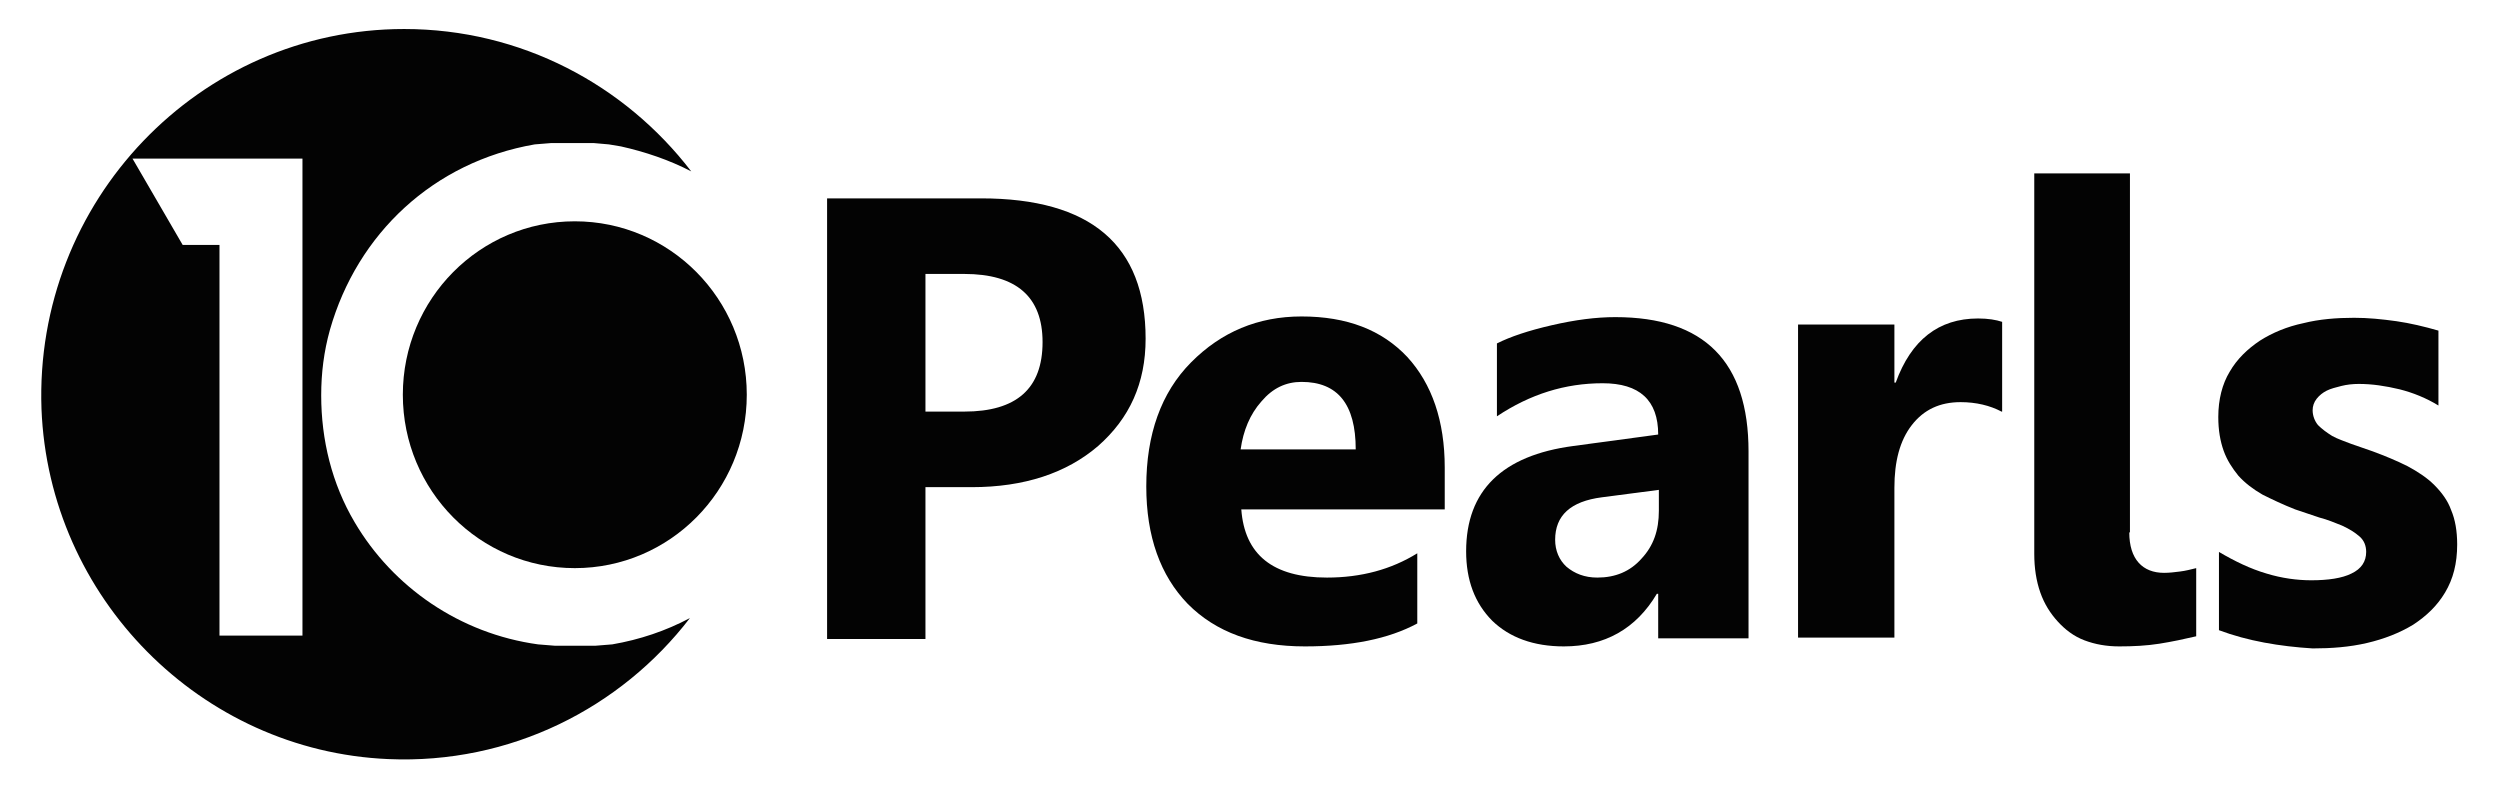
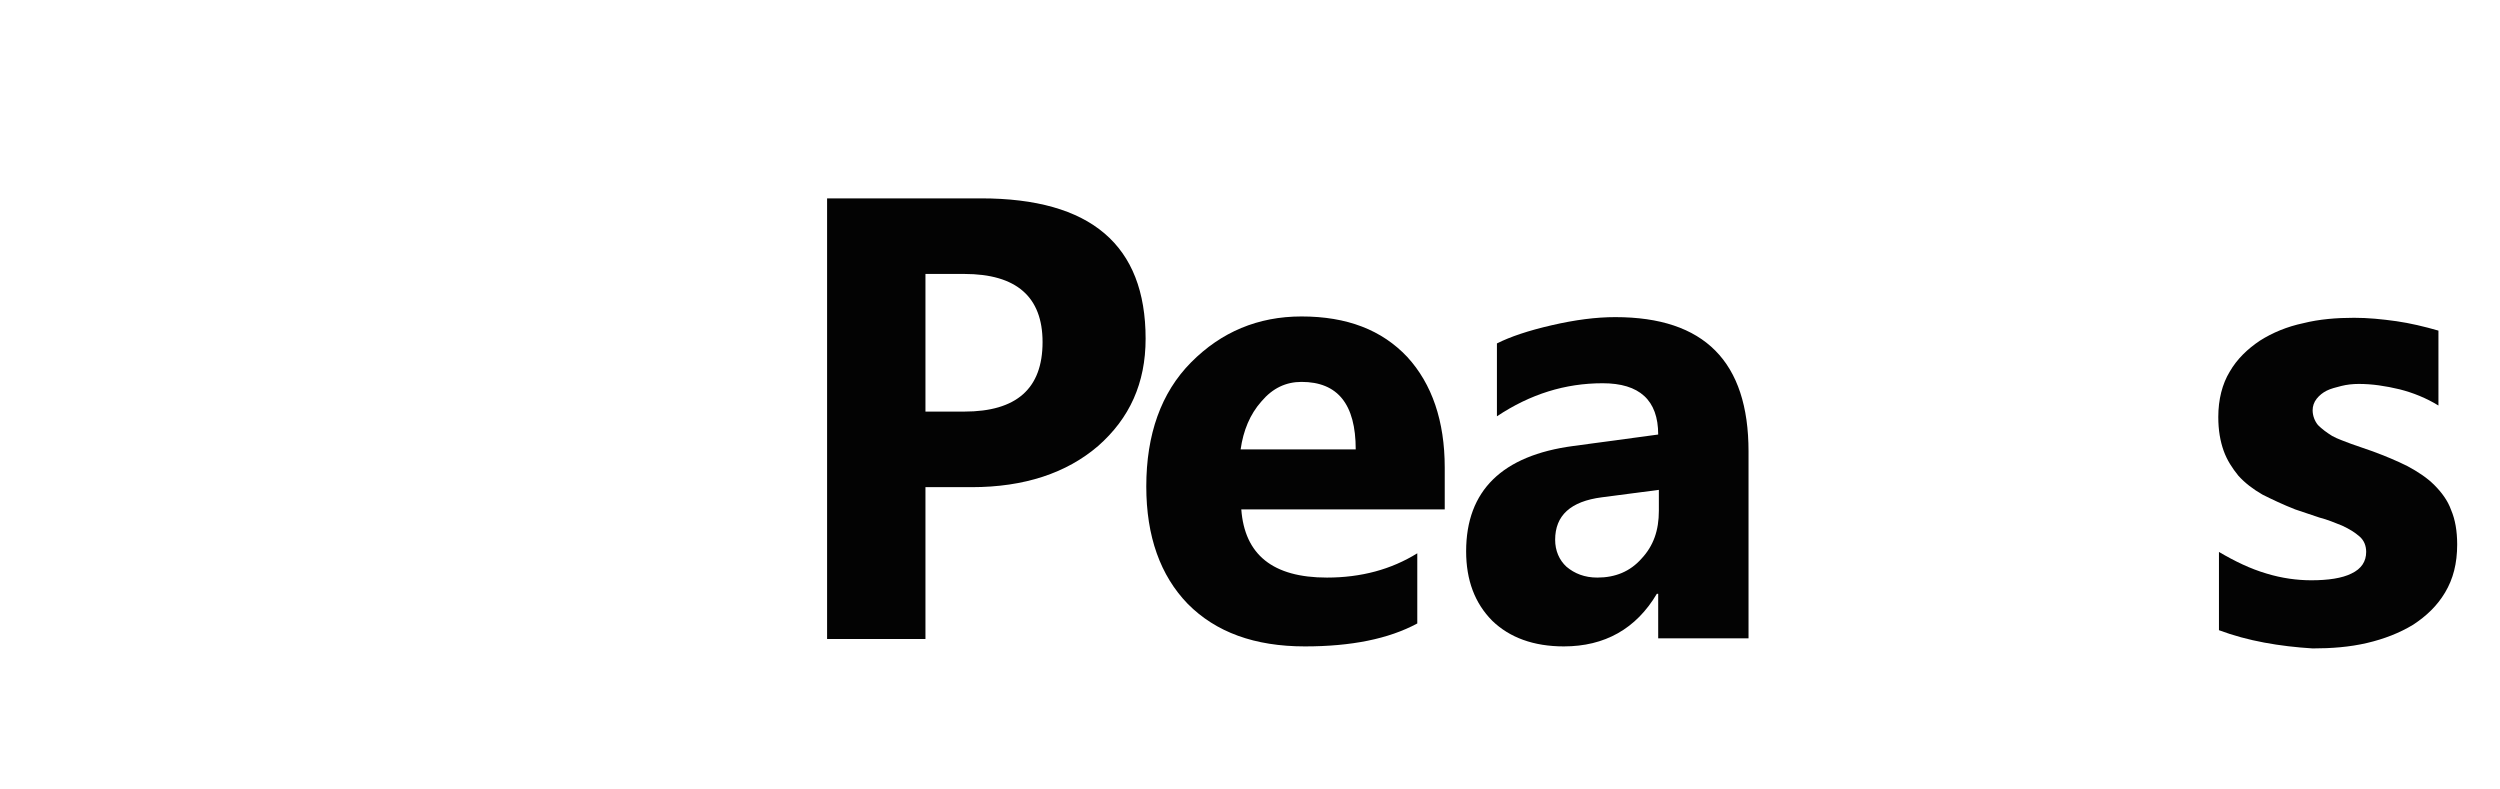
<svg xmlns="http://www.w3.org/2000/svg" width="187" height="59" viewBox="0 0 187 59" fill="none">
-   <path fill-rule="evenodd" clip-rule="evenodd" d="M30.232 2.17C38.992 2.17 46.75 6.359 51.705 12.819C50.053 11.961 48.251 11.356 46.45 10.952L45.548 10.801L44.397 10.7H41.244L39.993 10.801C32.434 12.113 26.728 17.463 24.676 24.68C24.226 26.295 24.026 27.91 24.026 29.576C24.026 32.907 24.826 36.187 26.528 39.064C29.381 43.909 34.387 47.392 40.243 48.199L41.494 48.3H44.547L45.799 48.199C47.851 47.846 49.803 47.19 51.605 46.231C46.45 52.944 38.191 57.183 29.031 56.779C15.016 56.174 3.654 44.717 3.103 30.585C2.553 15.04 14.916 2.17 30.232 2.17ZM16.417 47.543H22.624V11.861H9.91L13.664 18.321H16.417V47.543Z" fill="#030303" />
-   <path fill-rule="evenodd" clip-rule="evenodd" d="M42.996 16.554C50.103 16.554 55.859 22.358 55.859 29.525C55.859 36.692 50.103 42.496 42.996 42.496C35.888 42.496 30.132 36.692 30.132 29.525C30.132 22.358 35.888 16.554 42.996 16.554Z" fill="#030303" />
  <path d="M69.224 36.44V47.795H61.866V14.838H73.379C81.587 14.838 85.692 18.321 85.692 25.336C85.692 28.667 84.49 31.292 82.138 33.361C79.785 35.38 76.632 36.44 72.678 36.44H69.224ZM69.224 20.541V30.787H72.127C76.031 30.787 77.984 29.071 77.984 25.588C77.984 22.207 76.031 20.491 72.127 20.491H69.224V20.541Z" fill="#030303" />
  <path d="M108.066 38.105H92.849C93.1 41.487 95.202 43.203 99.256 43.203C101.809 43.203 104.061 42.597 106.013 41.386V46.635C103.861 47.795 101.058 48.351 97.604 48.351C93.85 48.351 90.947 47.291 88.845 45.171C86.793 43.051 85.742 40.124 85.742 36.389C85.742 32.503 86.843 29.374 89.095 27.103C91.348 24.831 94.101 23.671 97.354 23.671C100.758 23.671 103.361 24.68 105.263 26.699C107.115 28.718 108.066 31.494 108.066 34.976V38.105ZM101.408 33.613C101.408 30.232 100.057 28.566 97.354 28.566C96.203 28.566 95.202 29.02 94.351 30.03C93.5 30.989 92.999 32.2 92.799 33.613H101.408Z" fill="#030303" />
  <path d="M130.84 47.745H124.033V44.414H123.933C122.381 47.038 120.029 48.351 116.975 48.351C114.723 48.351 112.921 47.694 111.62 46.433C110.318 45.121 109.667 43.405 109.667 41.234C109.667 36.692 112.37 34.068 117.676 33.361L124.033 32.503C124.033 29.929 122.631 28.667 119.878 28.667C117.075 28.667 114.473 29.475 111.97 31.14V25.689C112.971 25.185 114.322 24.73 116.074 24.327C117.826 23.923 119.378 23.721 120.829 23.721C127.487 23.721 130.79 27.052 130.79 33.765V47.745H130.84ZM124.083 38.206V36.642L119.828 37.197C117.476 37.499 116.325 38.559 116.325 40.376C116.325 41.184 116.625 41.89 117.176 42.395C117.776 42.9 118.527 43.203 119.478 43.203C120.829 43.203 121.931 42.748 122.782 41.789C123.682 40.831 124.083 39.67 124.083 38.206Z" fill="#030303" />
-   <path d="M149.71 30.787C148.859 30.333 147.808 30.08 146.657 30.08C145.105 30.08 143.904 30.636 143.003 31.796C142.102 32.957 141.701 34.522 141.701 36.49V47.695H134.494V24.276H141.701V28.617H141.801C142.953 25.437 145.005 23.822 147.958 23.822C148.709 23.822 149.309 23.923 149.76 24.074V30.787H149.71Z" fill="#030303" />
-   <path d="M159.27 39.821C159.27 40.831 159.52 41.588 159.971 42.092C160.421 42.597 161.072 42.849 161.873 42.849C162.273 42.849 162.674 42.799 163.074 42.748C163.475 42.698 163.875 42.597 164.276 42.496V47.594C163.425 47.795 162.474 47.997 161.523 48.149C160.572 48.3 159.571 48.351 158.519 48.351C157.568 48.351 156.717 48.199 155.917 47.897C155.116 47.594 154.465 47.089 153.914 46.483C153.364 45.878 152.913 45.171 152.613 44.313C152.313 43.455 152.163 42.496 152.163 41.436V12.971H159.32V39.821H159.27Z" fill="#030303" />
  <path d="M165.978 47.139V41.285C167.179 41.991 168.33 42.547 169.532 42.9C170.683 43.253 171.834 43.405 172.885 43.405C174.137 43.405 175.188 43.253 175.888 42.9C176.639 42.547 176.99 41.991 176.99 41.285C176.99 40.831 176.839 40.427 176.489 40.124C176.139 39.821 175.738 39.569 175.188 39.316C174.687 39.115 174.086 38.862 173.486 38.711C172.885 38.509 172.285 38.307 171.684 38.105C170.783 37.752 169.932 37.348 169.231 36.995C168.531 36.591 167.93 36.137 167.429 35.582C166.979 35.026 166.578 34.421 166.328 33.714C166.078 33.008 165.928 32.2 165.928 31.191C165.928 29.878 166.228 28.718 166.779 27.809C167.329 26.85 168.13 26.093 169.031 25.488C169.982 24.882 171.083 24.428 172.285 24.175C173.486 23.872 174.787 23.771 176.089 23.771C177.14 23.771 178.141 23.872 179.242 24.024C180.293 24.175 181.344 24.428 182.395 24.73V30.333C181.494 29.777 180.493 29.374 179.492 29.121C178.441 28.869 177.44 28.718 176.439 28.718C175.988 28.718 175.538 28.768 175.138 28.869C174.737 28.97 174.337 29.071 174.036 29.222C173.736 29.374 173.486 29.576 173.286 29.828C173.085 30.08 172.985 30.383 172.985 30.686C172.985 31.09 173.135 31.494 173.386 31.796C173.686 32.099 174.036 32.352 174.437 32.604C174.887 32.856 175.388 33.008 175.888 33.209C176.439 33.411 176.94 33.563 177.49 33.765C178.441 34.118 179.292 34.471 180.093 34.875C180.844 35.279 181.544 35.733 182.095 36.288C182.646 36.843 183.096 37.449 183.346 38.156C183.647 38.862 183.797 39.72 183.797 40.73C183.797 42.143 183.497 43.304 182.896 44.313C182.295 45.322 181.494 46.08 180.493 46.736C179.492 47.341 178.341 47.795 177.04 48.098C175.738 48.401 174.387 48.502 172.985 48.502C170.533 48.351 168.13 47.947 165.978 47.139Z" fill="#030303" />
</svg>